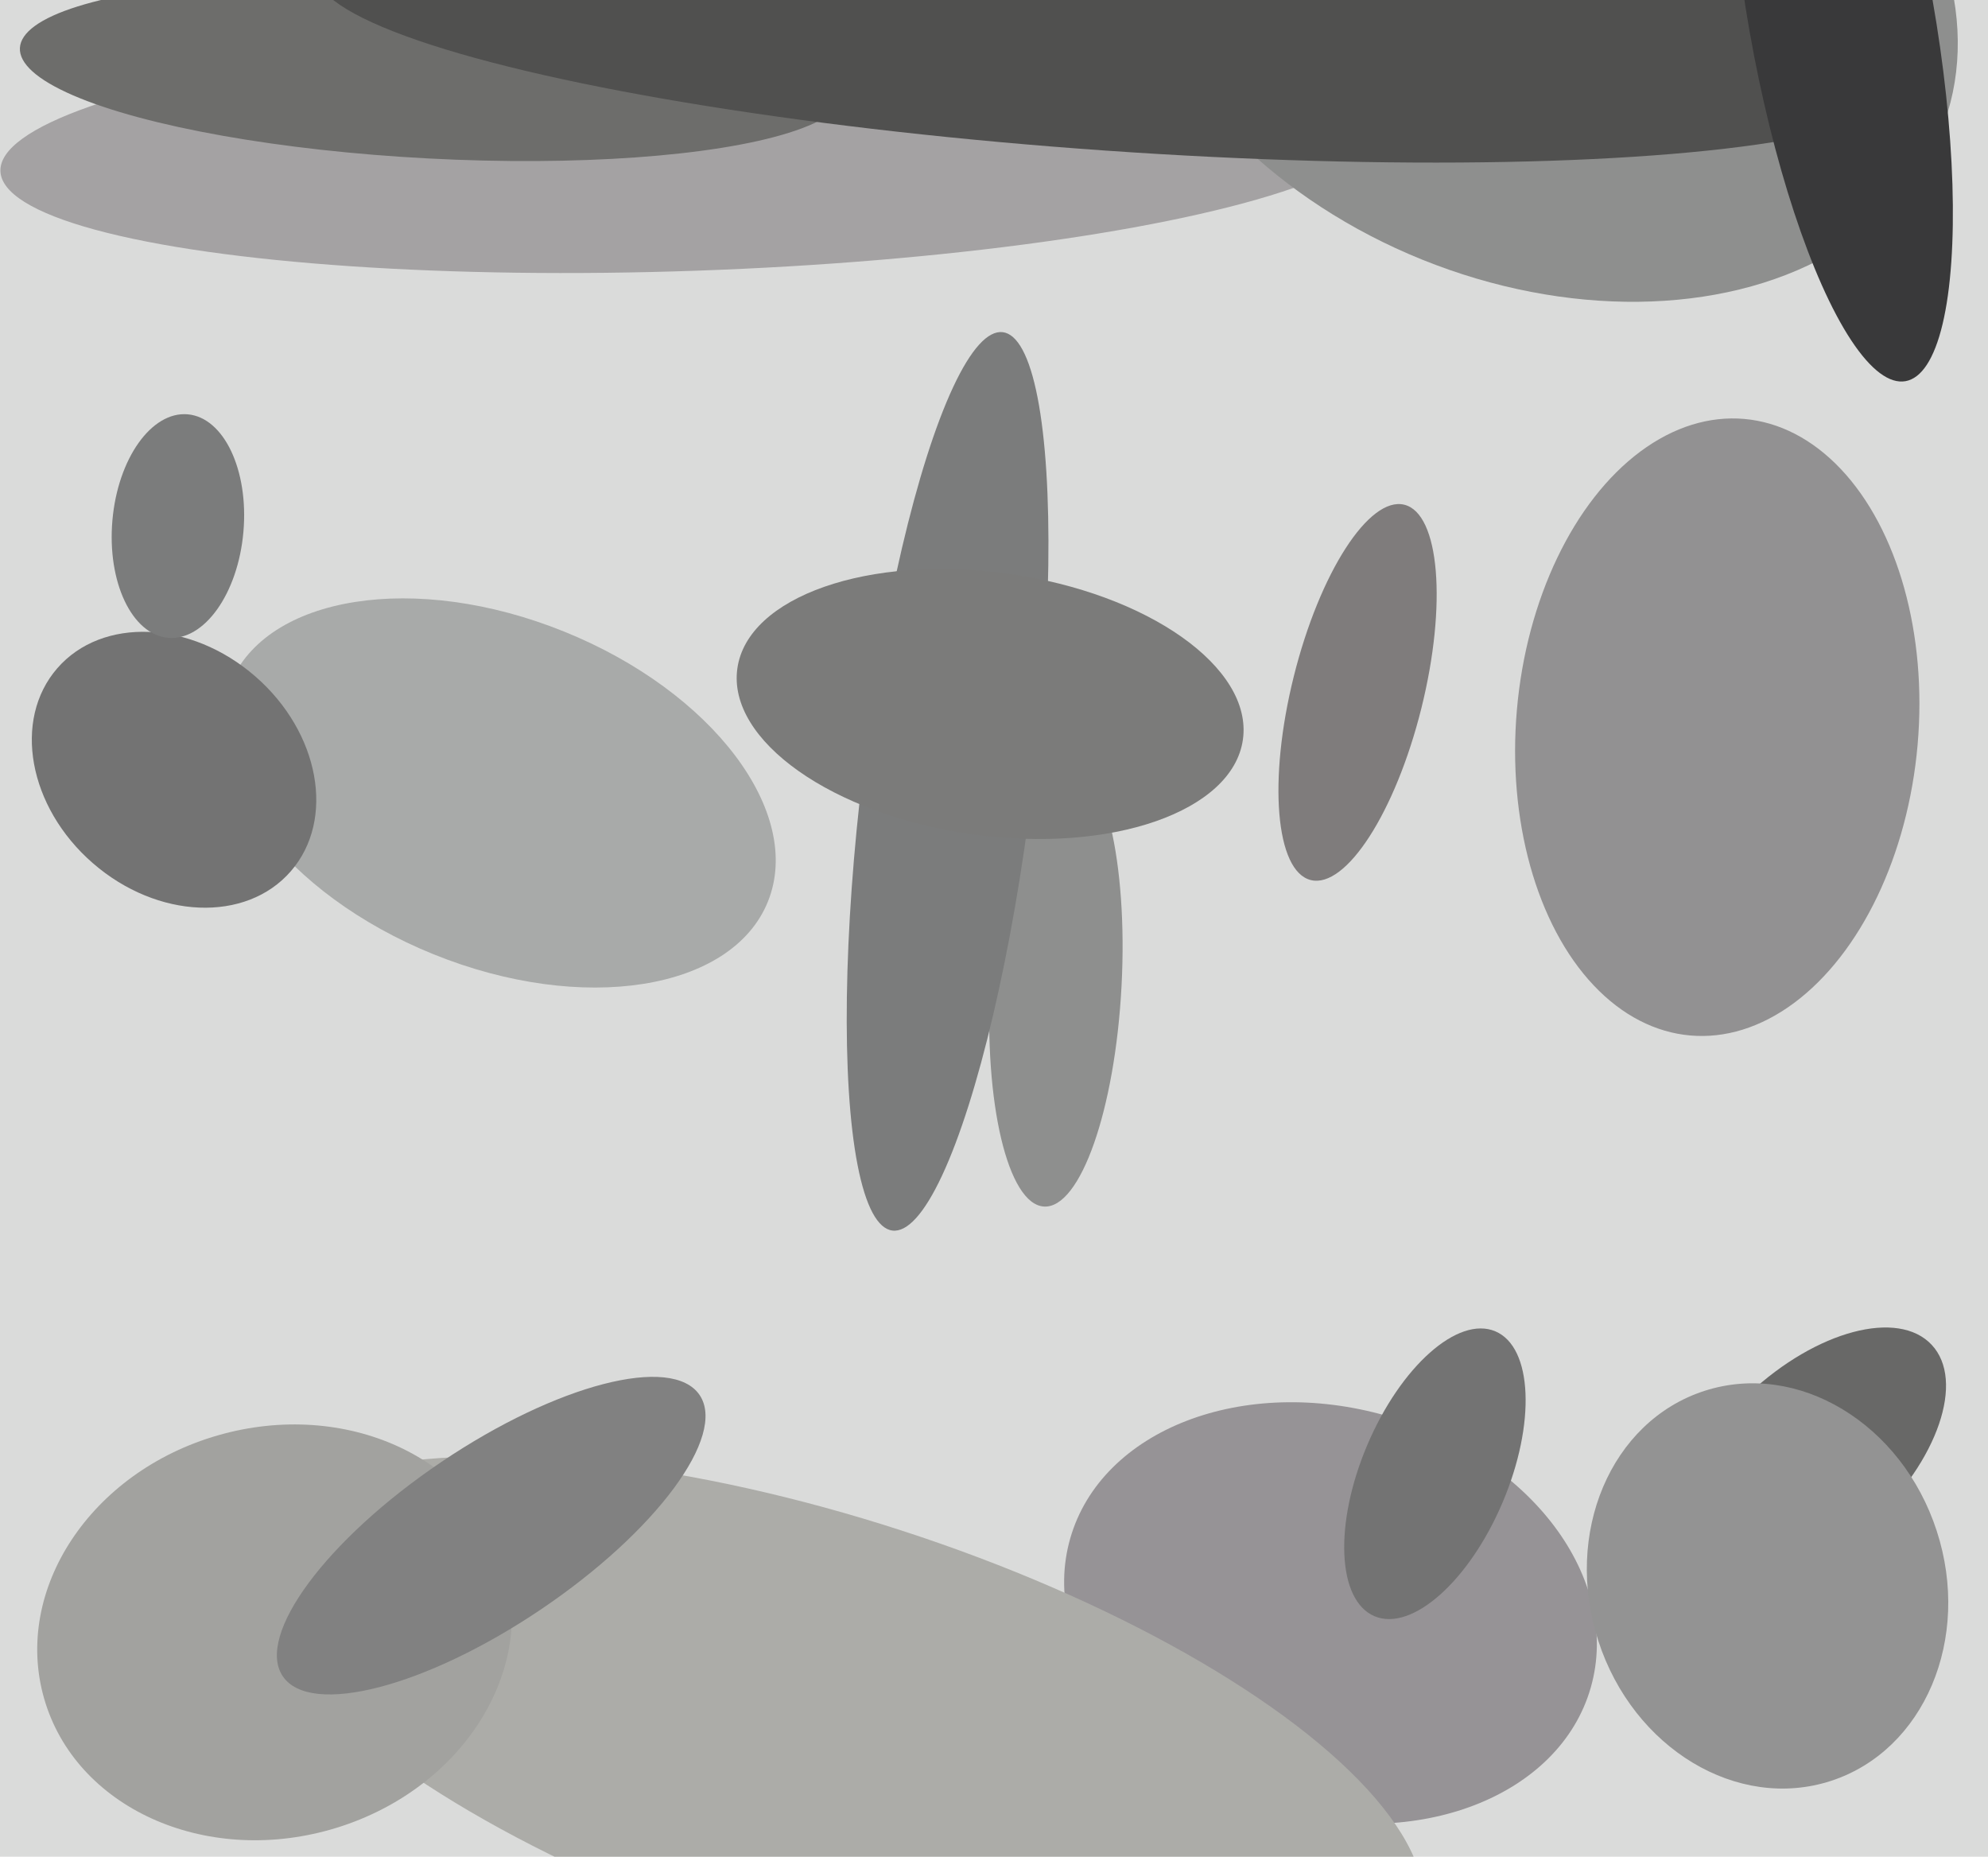
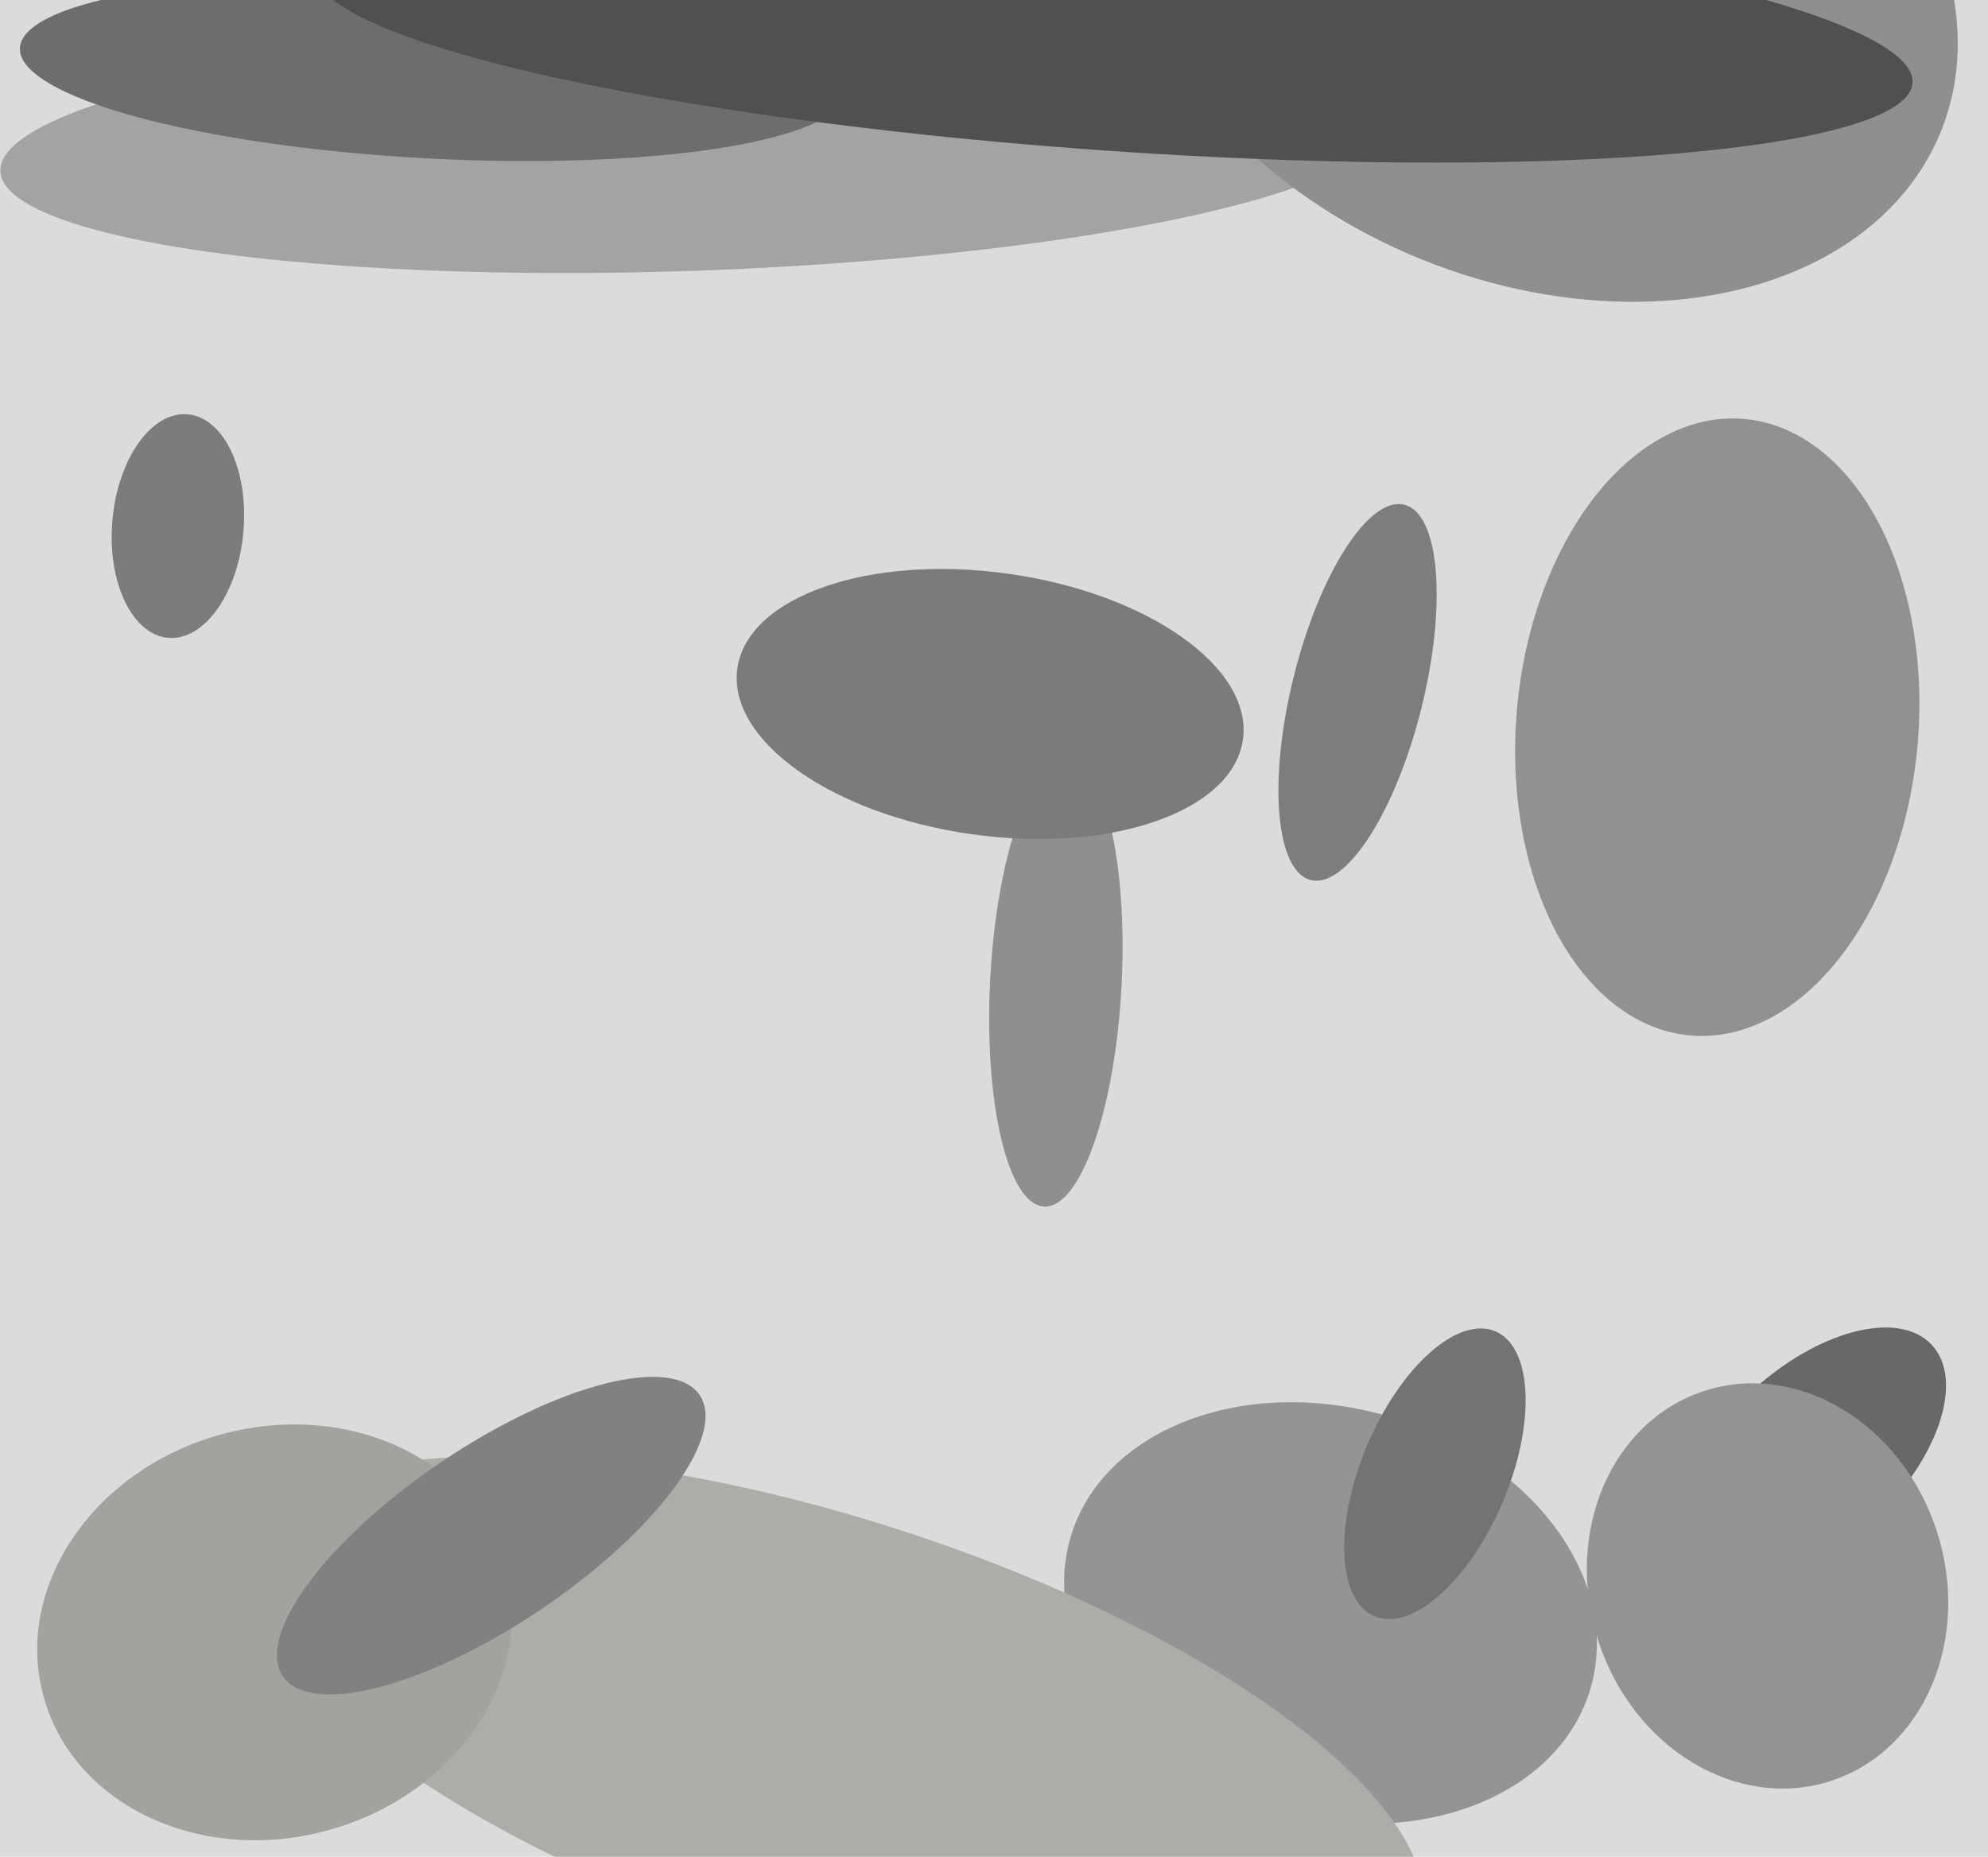
<svg xmlns="http://www.w3.org/2000/svg" width="514px" height="480px">
  <rect width="514" height="480" fill="rgb(218,219,218)" />
  <ellipse cx="179" cy="38" rx="32" ry="179" transform="rotate(88,179,38)" fill="rgba(164,162,163,1.0)" />
-   <ellipse cx="129" cy="205" rx="45" ry="75" transform="rotate(112,129,205)" fill="rgba(168,170,169,1.0)" />
  <ellipse cx="468" cy="377" rx="23" ry="43" transform="rotate(47,468,377)" fill="rgba(104,104,103,1.0)" />
  <ellipse cx="273" cy="254" rx="58" ry="17" transform="rotate(93,273,254)" fill="rgba(142,143,142,1.0)" />
  <ellipse cx="344" cy="417" rx="70" ry="53" transform="rotate(16,344,417)" fill="rgba(150,147,150,1.0)" />
  <ellipse cx="371" cy="381" rx="19" ry="40" transform="rotate(23,371,381)" fill="rgba(115,115,115,1.0)" />
-   <ellipse cx="45" cy="199" rx="40" ry="32" transform="rotate(41,45,199)" fill="rgba(115,115,115,1.0)" />
  <ellipse cx="46" cy="136" rx="29" ry="17" transform="rotate(95,46,136)" fill="rgba(123,124,124,1.0)" />
  <ellipse cx="351" cy="179" rx="50" ry="17" transform="rotate(104,351,179)" fill="rgba(127,124,124,1.0)" />
  <ellipse cx="112" cy="18" rx="23" ry="107" transform="rotate(93,112,18)" fill="rgba(109,109,107,1.0)" />
  <ellipse cx="398" cy="-8" rx="81" ry="112" transform="rotate(112,398,-8)" fill="rgba(142,143,142,1.0)" />
  <ellipse cx="216" cy="449" rx="56" ry="159" transform="rotate(108,216,449)" fill="rgba(172,172,168,1.0)" />
  <ellipse cx="457" cy="410" rx="53" ry="46" transform="rotate(72,457,410)" fill="rgba(147,147,147,1.0)" />
  <ellipse cx="288" cy="7" rx="32" ry="207" transform="rotate(94,288,7)" fill="rgba(80,80,79,1.0)" />
-   <ellipse cx="476" cy="4" rx="24" ry="96" transform="rotate(170,476,4)" fill="rgba(57,57,58,1.0)" />
  <ellipse cx="71" cy="422" rx="62" ry="53" transform="rotate(164,71,422)" fill="rgba(162,162,159,1.0)" />
-   <ellipse cx="245" cy="202" rx="22" ry="117" transform="rotate(7,245,202)" fill="rgba(123,124,124,1.0)" />
  <ellipse cx="256" cy="182" rx="34" ry="66" transform="rotate(98,256,182)" fill="rgba(123,123,122,1.0)" />
  <ellipse cx="444" cy="188" rx="52" ry="80" transform="rotate(5,444,188)" fill="rgba(146,145,146,1.0)" />
  <ellipse cx="127" cy="397" rx="23" ry="65" transform="rotate(56,127,397)" fill="rgba(129,129,129,1.0)" />
</svg>